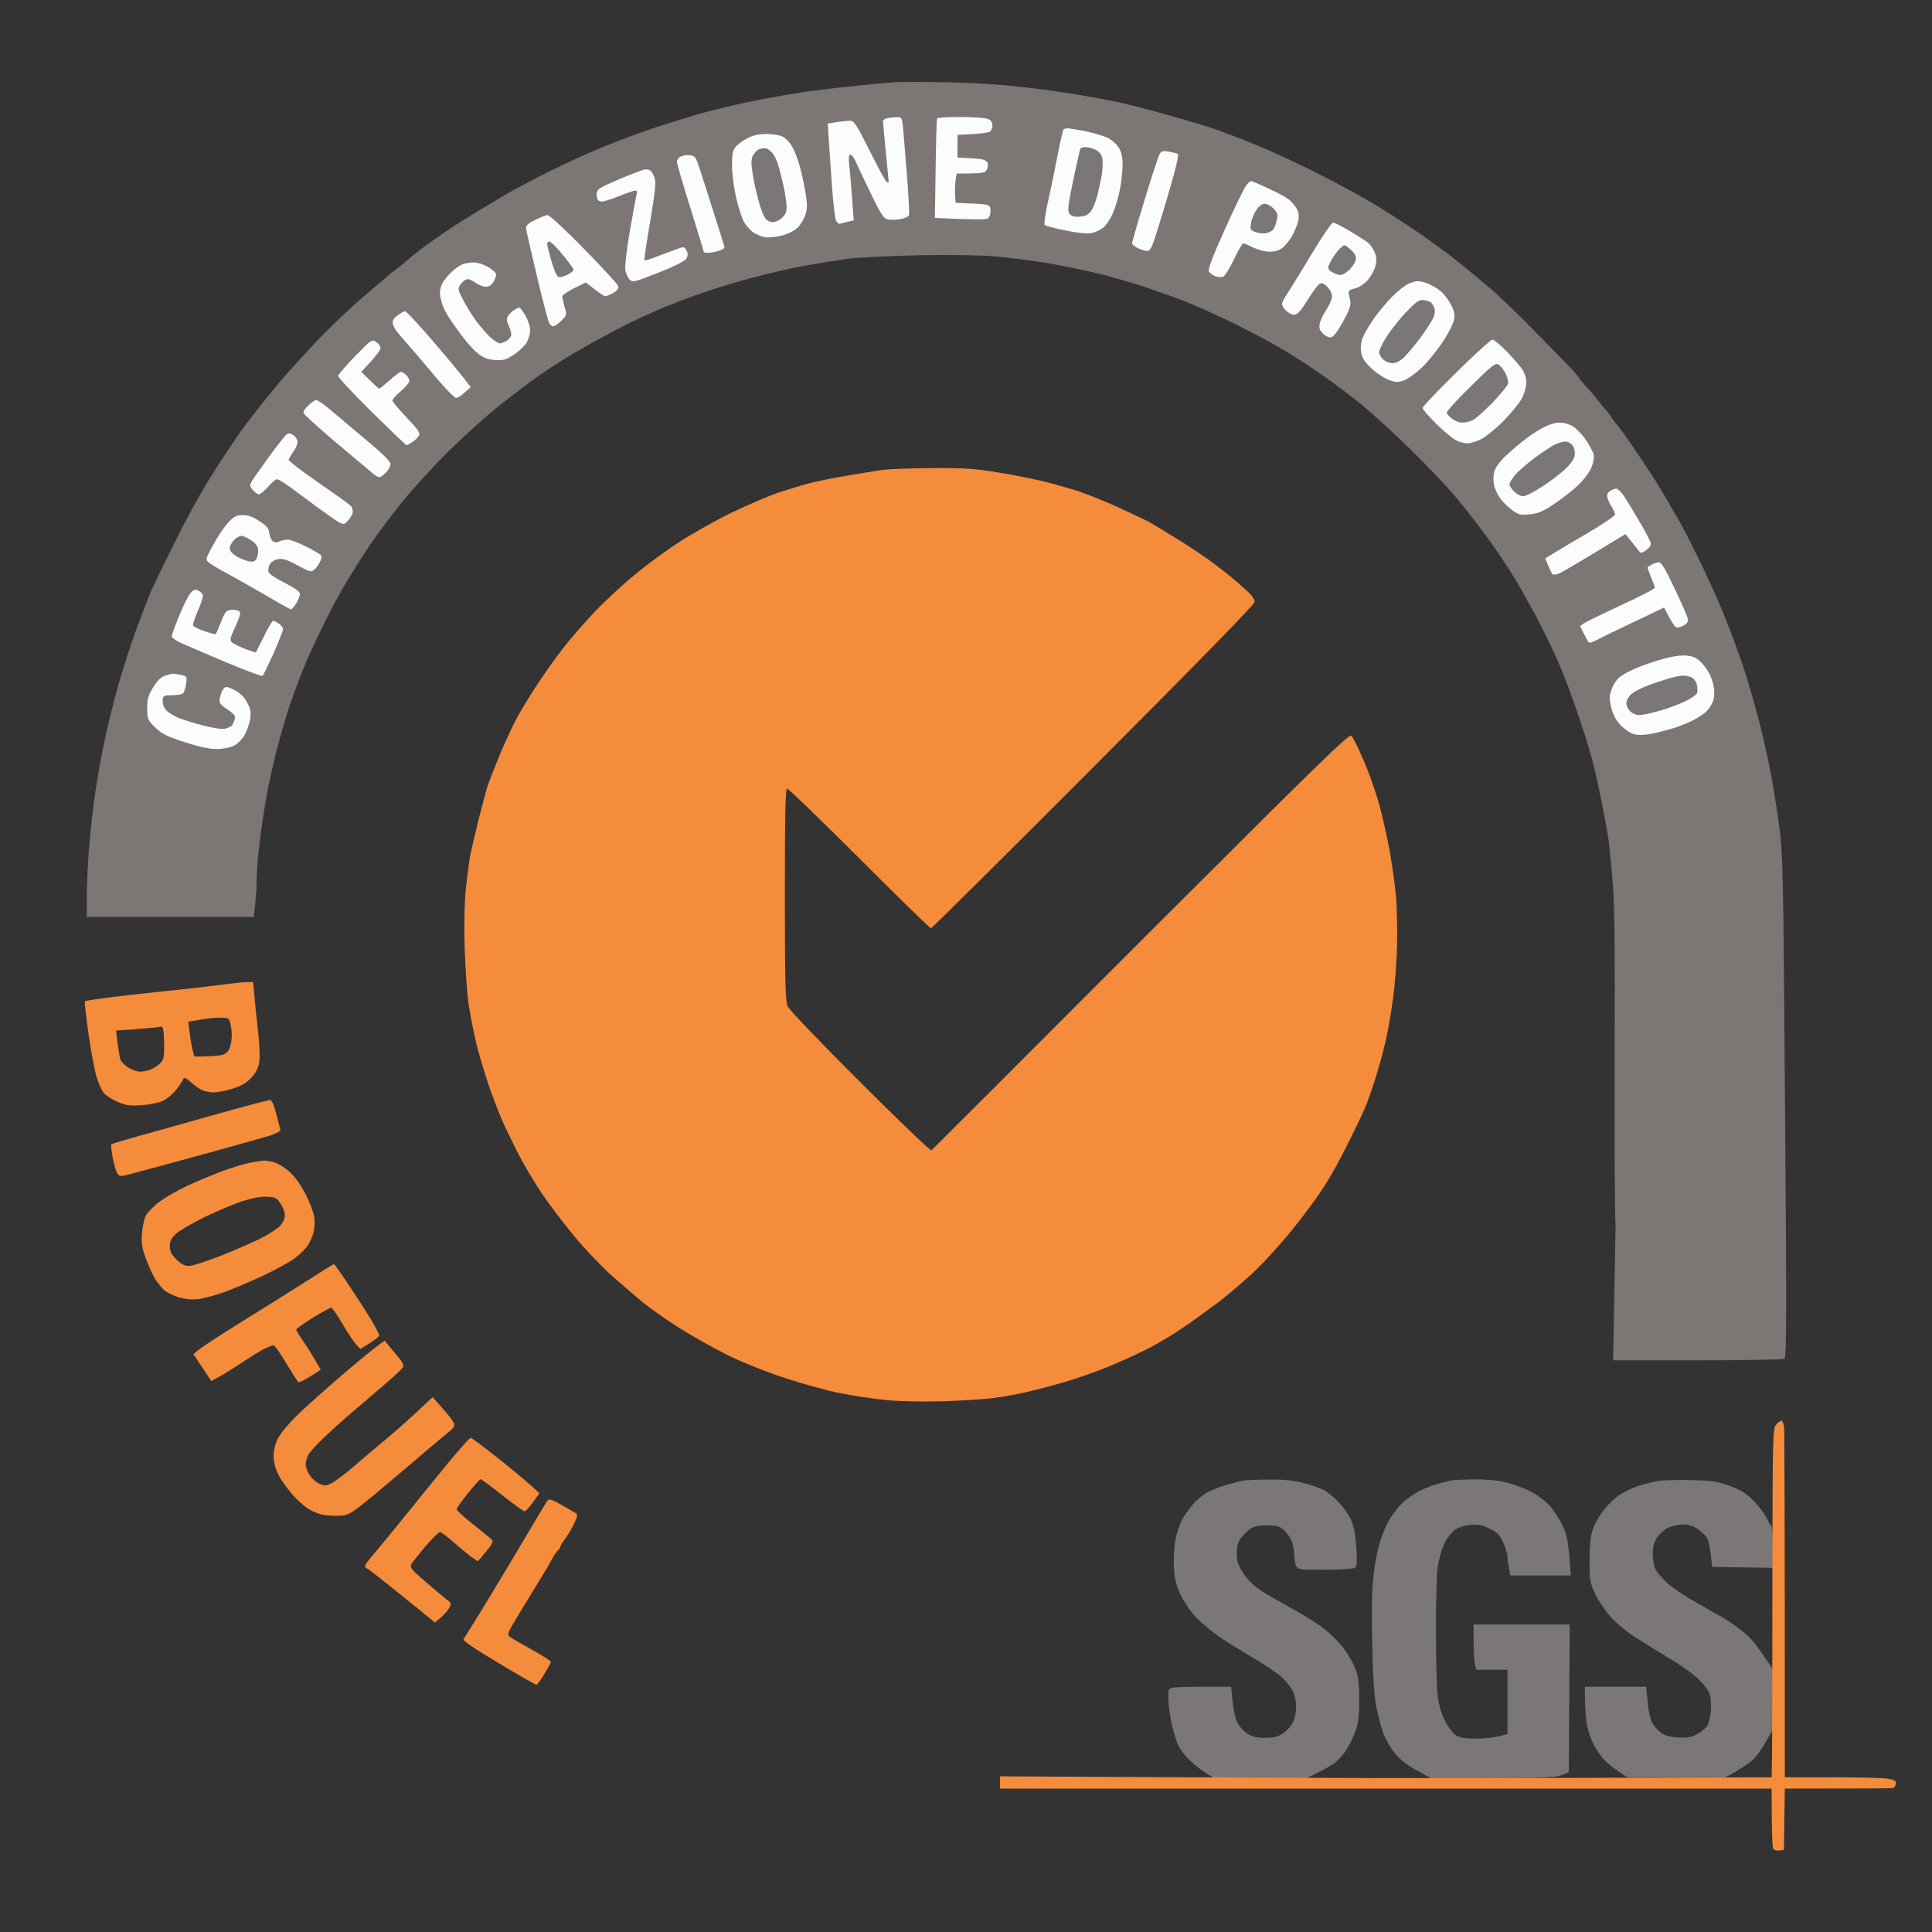
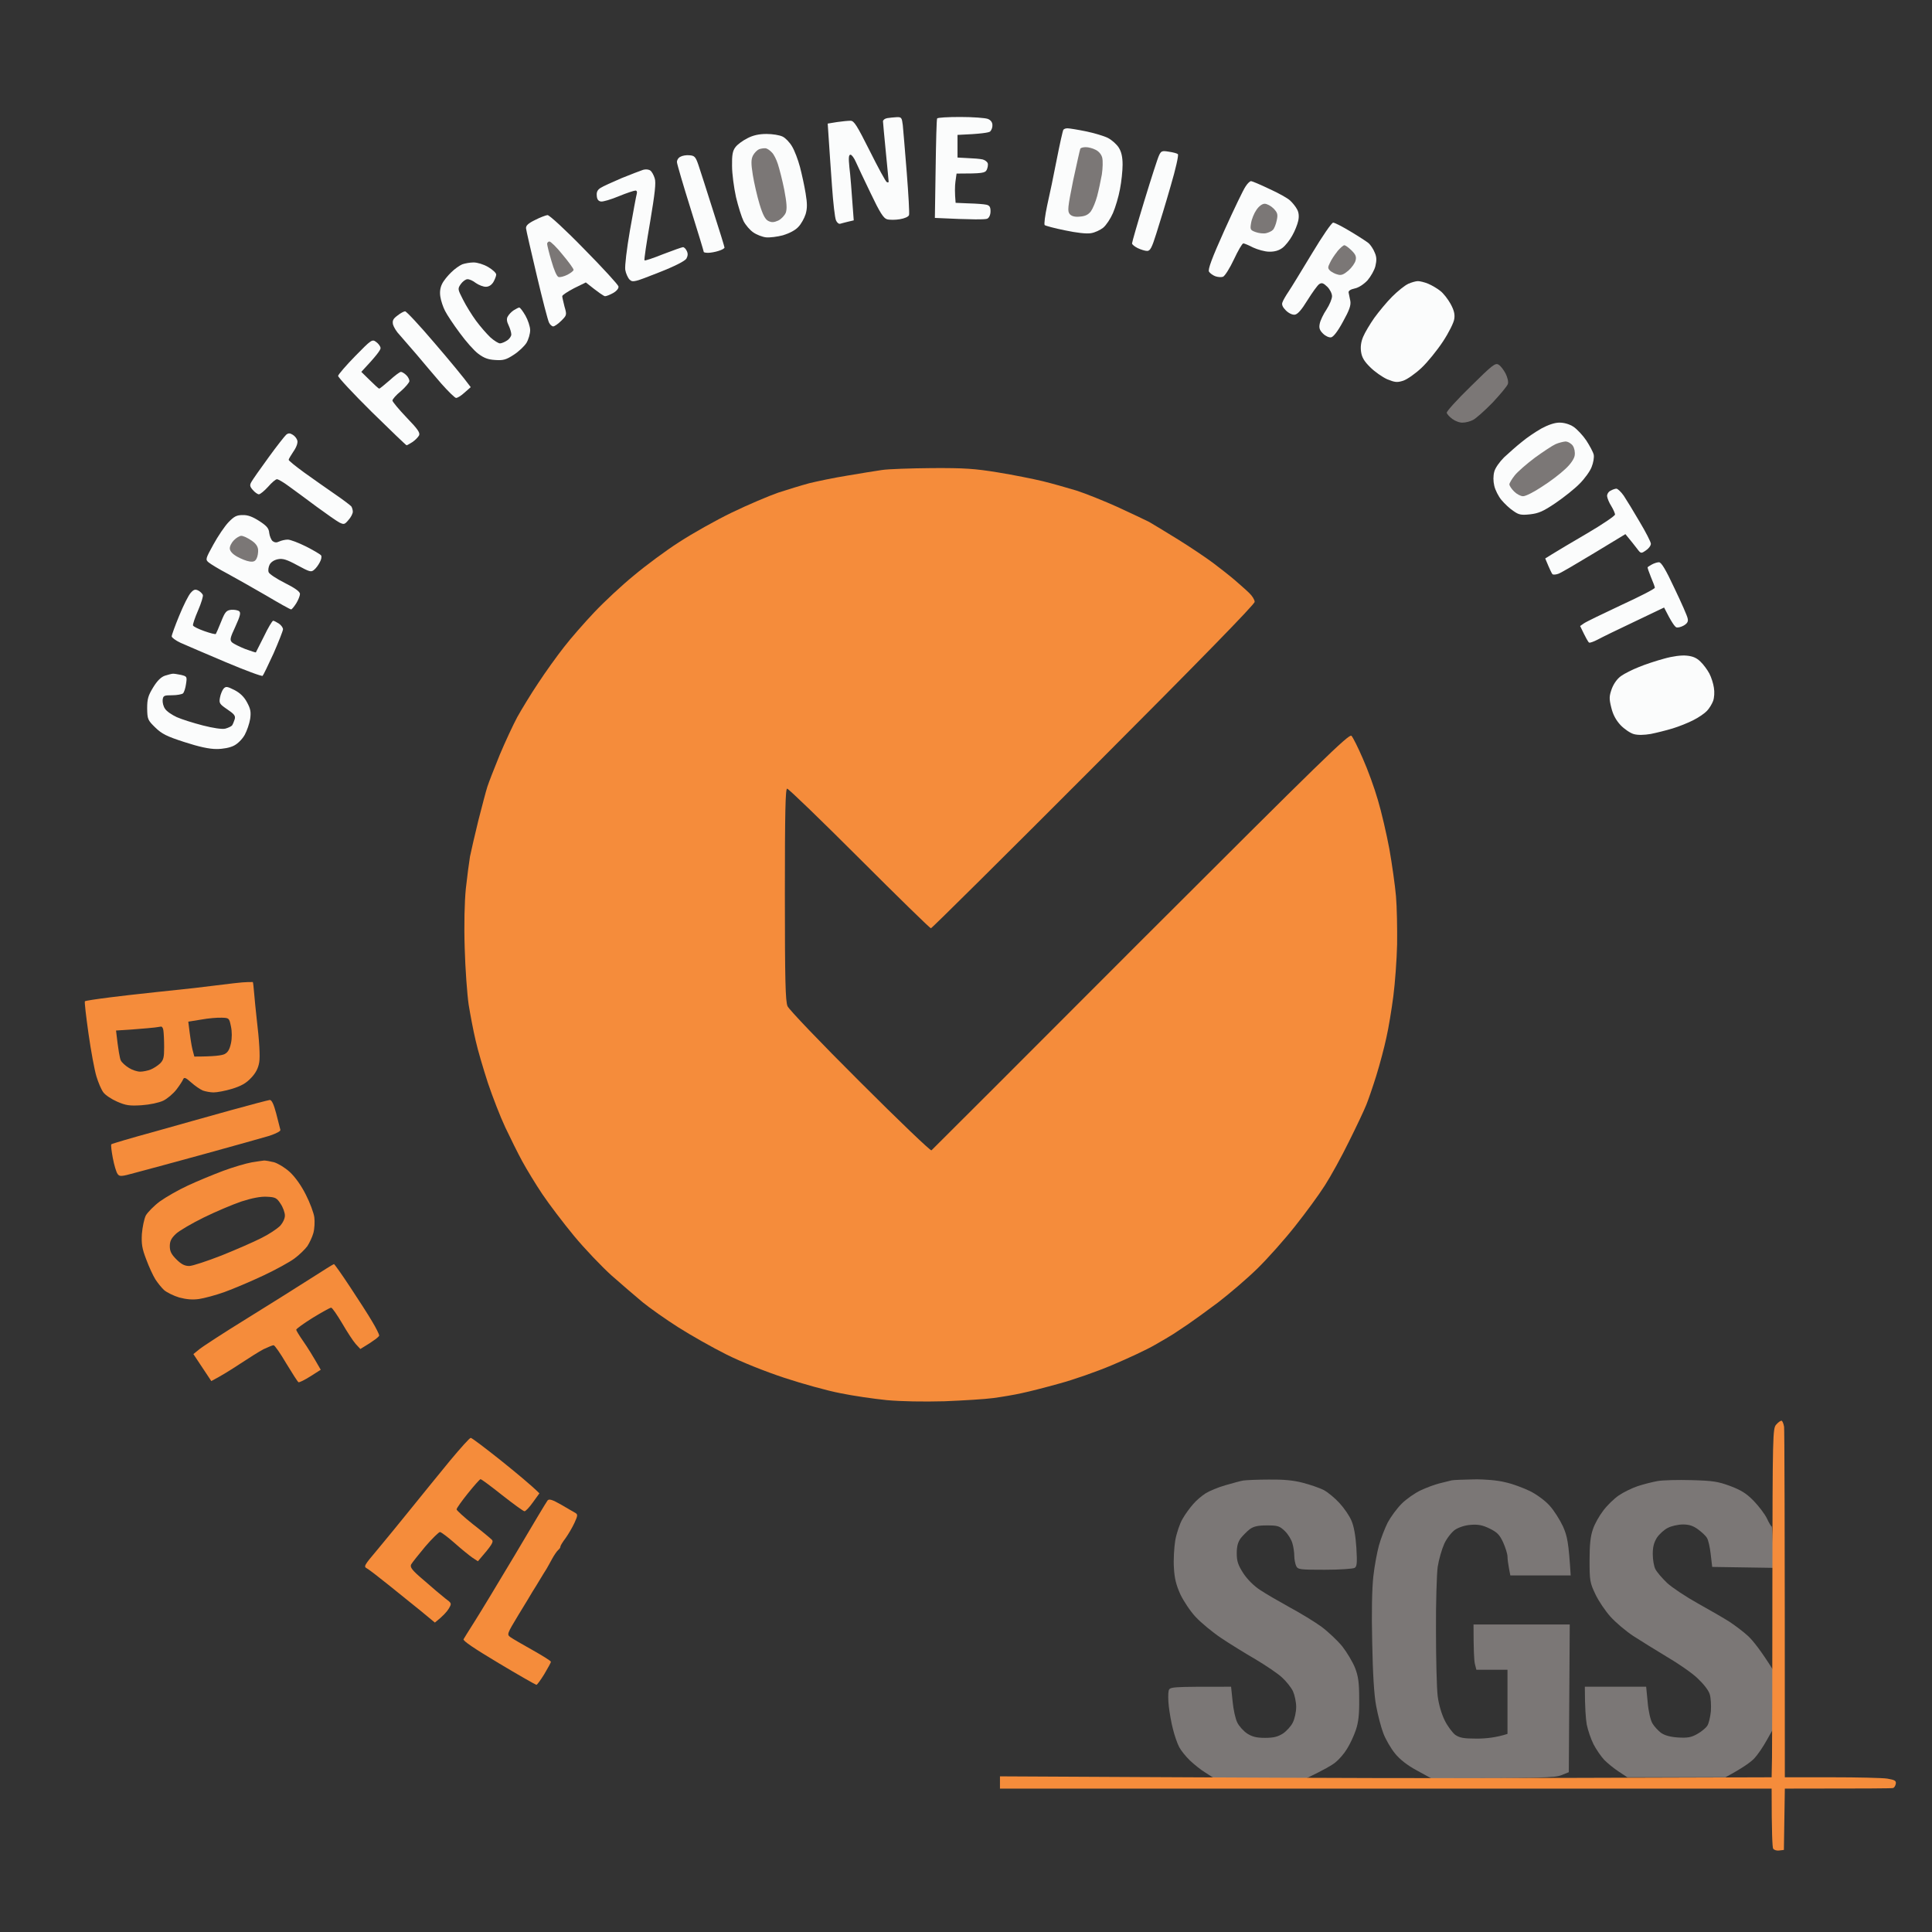
<svg xmlns="http://www.w3.org/2000/svg" width="1024" height="1024" viewBox="0 0 1024 1024" fill="none">
  <rect x="0" y="0" width="1024" height="1024" fill="#333333" stroke="none" />
  <path d="M290.2 795.3C289.7 795.9 281.9 808.9 273 824C264 839.1 254.3 855.1 251.5 859.5C248.7 863.9 246.1 868.1 245.7 868.8C245.2 869.6 251.1 873.6 264.3 881.5C274.8 887.8 283.8 892.9 284.3 893C284.7 893 286.6 890.4 288.5 887.3C290.4 884.1 292 881.2 292 880.8C292 880.3 287.6 877.6 282.3 874.6C276.9 871.6 271.6 868.5 270.5 867.7C268.6 866.3 268.7 866 274.8 855.9C278.3 850.2 281.7 844.6 282.3 843.5C283 842.5 284.6 839.8 286 837.5C287.3 835.3 289 832.6 289.7 831.5C290.3 830.4 291.7 828 292.7 826.1C293.7 824.3 295.1 822.2 295.8 821.6C296.5 821 297.1 820.2 297 819.8C297 819.3 298.2 817.3 299.8 815.2C301.3 813.1 303.4 809.5 304.5 807.1C306.2 803.4 306.3 802.7 305 801.9C304.2 801.4 300.7 799.5 297.4 797.5C292.7 794.8 291 794.3 290.2 795.3Z" fill="#F58C3B" />
  <path d="M878.5 785C875.7 785.5 871 786.7 868 787.7C865 788.7 860.5 790.9 858 792.6C855.5 794.3 851.8 797.9 849.8 800.6C847.7 803.3 845.2 807.7 844.3 810.5C843 814.1 842.5 818.6 842.5 827C842.5 837.8 842.7 838.9 845.6 845C847.3 848.6 850.9 853.9 853.6 856.9C856.3 859.9 861.6 864.4 865.5 867C869.4 869.5 877.4 874.5 883.4 878.1C889.4 881.6 896.8 886.7 899.7 889.5C902.9 892.5 905.6 895.9 906.2 898C906.8 899.9 907 904 906.8 907C906.5 910 905.7 913.5 904.9 914.7C904.1 915.9 901.7 917.9 899.5 919.1C896.3 920.9 894.3 921.2 889.3 920.9C885.1 920.6 882.3 919.8 880.3 918.4C878.8 917.2 876.7 915 875.8 913.4C874.8 911.7 873.7 907 873.3 902.2L872.5 894H840C840 905.2 840.5 911 841 914C841.6 917 843.2 921.7 844.6 924.5C846 927.2 848.6 931 850.3 932.8C852.1 934.6 855.5 937.4 858 939L862.5 942H914.5C923.8 937 928 933.9 929.8 932C931.6 930.1 934.6 925.7 936.5 922.2L940 916V885.5C933.2 874.6 929.1 869.6 926.6 867.2C924.1 864.9 919.6 861.5 916.7 859.6C913.9 857.8 906.3 853.4 900 849.9C893.7 846.4 886.3 841.5 883.6 839C881 836.5 878.2 833.3 877.4 831.7C876.6 830.2 876 826.6 876 823.7C876 819.9 876.6 817.6 878.2 815C879.5 813.1 882.1 810.7 884 809.8C885.9 808.8 889.5 808 892 808C895.3 808 897.4 808.7 900 810.6C901.9 812 904.1 814 904.7 815.1C905.4 816.1 906.3 820 906.7 823.7L907.5 830.5L940 831C939.6 813.9 939.3 809 939 809C938.7 809 937.6 807.2 936.5 804.8C935.4 802.5 932.2 798.3 929.5 795.5C925.6 791.5 922.8 789.8 917 787.6C910.5 785.2 907.7 784.8 896.5 784.5C889.4 784.3 881.2 784.5 878.5 785Z" fill="#7B7776" />
  <path d="M769.5 784.6C768.4 784.9 765.5 785.6 763 786.2C760.5 786.8 756 788.5 753 789.9C750 791.3 745.4 794.5 742.9 797C740.4 799.5 737.1 804 735.5 807C734 810 731.9 815.4 730.9 819C729.9 822.6 728.5 830 727.9 835.5C727.2 841.8 726.9 854.7 727.3 870.5C727.6 887.1 728.3 898.5 729.4 904.2C730.3 909.1 732 915.6 733.2 918.7C734.4 921.9 737.2 926.7 739.4 929.4C742.1 932.7 746 935.7 751 938.4L758.5 942.5C818.2 942.5 824.2 942.2 827.5 940.9L831.5 939.3L832 861H781C781 874.6 781.3 880 781.7 881.8L782.5 885H799V919C793.2 920.9 787.6 921.5 782.8 921.5C775.7 921.5 773.7 921.1 771.3 919.5C769.8 918.3 767.3 915 765.8 912C764.1 908.6 762.6 903.6 762 899C761.5 894.9 761.1 879.3 761.1 864.5C761 849.6 761.5 834.3 762 830.5C762.6 826.6 764.2 821.1 765.5 818.2C766.9 815.2 769.4 812.1 771.2 810.8C773.2 809.5 776.5 808.4 779.5 808.2C783.3 807.9 785.7 808.3 789.4 810.1C793.5 812.1 794.8 813.4 796.7 817.5C797.9 820.2 799 823.6 799 825C799 826.4 799.4 829.2 799.8 831.3L800.5 835H832.5C831.4 817.4 830.7 814.2 828.4 809C826.7 805.4 823.6 800.5 821.3 798C819 795.4 814.5 792.1 810.9 790.3C807.4 788.6 801.5 786.4 797.7 785.6C793.8 784.6 787 784 781.2 784.1C775.9 784.2 770.6 784.4 769.5 784.6Z" fill="#7B7776" />
  <path d="M659 784.7C657.6 784.9 653.4 786.1 649.5 787.2C645.6 788.3 640.9 790.3 639 791.5C637.1 792.7 634.1 795.2 632.5 797.1C630.8 799 628.2 802.5 626.8 805C625.3 807.5 623.6 812.6 622.9 816.5C622.3 820.3 621.9 826.9 622.2 831C622.5 836.6 623.4 840.1 625.6 845C627.3 848.6 630.9 854 633.7 857C636.5 860 642.5 865 647.1 868.1C651.7 871.2 660 876.3 665.5 879.5C671 882.8 677.3 887 679.5 889.1C681.7 891.1 684.3 894.3 685.3 896.4C686.2 898.4 687 902.1 687 904.7C687 907.4 686.2 911.1 685.2 913C684.3 914.9 681.9 917.5 680 918.8C677.3 920.5 675.1 921.1 670.5 921.1C665.9 921.1 663.7 920.5 661 918.8C659.1 917.5 656.7 914.9 655.8 913C654.8 911.1 653.7 906 653.3 901.7L652.5 894C620.2 894 620 894 619.4 896.2C619.1 897.5 619.1 901.2 619.5 904.5C619.9 907.8 620.8 913.2 621.7 916.5C622.5 919.8 624 924.1 625 926C626 927.9 628.6 931.1 630.7 933.1C632.8 935.1 636.5 938.1 639 939.6L643.5 942.5H692.5C701.8 938 706 935.6 707.8 934.1C709.6 932.7 712.4 929.5 713.9 927C715.5 924.5 717.6 920 718.6 917C720 912.9 720.5 908.7 720.4 900.5C720.4 891.7 719.9 888.4 718.2 884C717 881 714 875.9 711.5 872.7C709 869.6 704 864.9 700.4 862.2C696.8 859.6 689.3 855 683.7 852C678.1 848.9 671 844.8 668 842.8C664.6 840.6 661.2 837.2 659 833.9C656.2 829.5 655.5 827.5 655.5 823.3C655.5 819.6 656.1 817.4 657.6 815.3C658.8 813.8 661 811.6 662.4 810.5C664.5 809 666.7 808.5 671.5 808.5C677.2 808.5 678.2 808.8 681 811.5C682.7 813.1 684.5 816.1 685 818C685.6 819.9 686 823 686 824.7C686 826.5 686.5 828.9 687 830C687.9 831.9 689 832 702.3 832C710.1 832 717.2 831.5 718 831C719.2 830.3 719.4 828.4 718.9 820.3C718.5 814.1 717.6 808.9 716.3 806C715.3 803.5 712.4 799.3 709.9 796.6C707.5 794 703.7 790.8 701.5 789.7C699.3 788.6 694.4 786.9 690.5 785.9C685.6 784.6 680.3 784.1 672.5 784.2C666.5 784.2 660.4 784.5 659 784.7Z" fill="#7B7776" />
  <path d="M238.5 774.2C233 780.9 223.8 792.2 218 799.4C212.2 806.6 204.1 816.5 200 821.4C193 829.7 192.6 830.3 194.5 831.3C195.6 831.9 200.8 835.9 206 840.1C211.2 844.3 218.9 850.5 223 853.8L230.5 860C234.9 856.5 236.9 854.2 237.8 852.7C239.5 849.8 239.5 849.8 236 847.2C234.1 845.7 229.1 841.5 224.8 837.7C218.4 832.3 217.2 830.7 217.9 829.2C218.4 828.3 221.8 824 225.4 819.7C229 815.5 232.6 812 233.2 812C233.9 812.1 237.4 814.7 241 817.9C244.6 821.1 248.8 824.5 250.4 825.6L253.3 827.5C261.1 818.5 261.7 817.2 260.7 816.1C260 815.4 255.6 811.7 250.7 807.9C245.9 804.1 242 800.5 242 800C242 799.4 244.7 795.6 248 791.5C251.3 787.4 254.3 784 254.7 784C255.2 784 260.3 787.8 266.2 792.5C272.2 797.2 277.4 801 278 801C278.6 801 280.6 798.9 282.5 796.2L285.9 791.5C281.7 787.3 273.7 780.7 265.5 774.1C257.2 767.5 250.1 762.1 249.5 762.1C248.9 762.1 244 767.6 238.5 774.2Z" fill="#F58C3B" />
  <path d="M941.4 755.1C939.6 757.1 939.5 760.2 939.4 839.4C939.4 884.5 939.3 926.1 939.2 931.7L939 942C844.8 942.3 806.7 942.4 793.5 942.4C780.3 942.5 751.3 942.4 729 942.4C706.7 942.4 652.8 942.1 609.2 941.9L530 941.5V948H939C939 971.6 939.4 979.1 939.8 979.8C940.2 980.5 941.6 981 943 980.8L945.5 980.5L946 948C989.4 948 1002.6 947.9 1003.3 947.7C1003.9 947.6 1004.6 946.6 1004.8 945.5C1005.1 943.8 1004.3 943.4 1000.3 942.7C997.7 942.3 984.4 942 970.8 942H946C946 800.6 945.8 758 945.6 756.2C945.3 754.5 944.7 753 944.2 753C943.7 753 942.4 753.9 941.4 755.1Z" fill="#F58C3B" />
-   <path d="M184.5 726.1C174 735 162 745.7 157.7 749.9C153.4 754.1 148.8 759.6 147.4 762.2C145.9 765.3 145 768.7 145 771.7C145 774.8 145.9 778.3 147.5 781.5C148.8 784.2 152.4 789.2 155.3 792.5C158.5 796.1 162.6 799.5 165.6 800.9C169.1 802.7 172.3 803.3 177 803.4C182.8 803.5 184 803.2 188.5 800.1C191.3 798.2 202.7 788.7 214 779.1C225.3 769.4 236 760.4 237.8 759C240.3 757.1 241 756 240.6 754.5C240.3 753.4 237.6 749.8 234.6 746.5L229.3 740.5C217.8 751.4 210.7 757.7 206 761.6C201.3 765.5 193.4 772.2 188.5 776.4C183.6 780.7 177.9 785 176 786C172.9 787.6 172.1 787.7 169.2 786.4C167.5 785.6 165.1 783.5 164 781.7C162.9 780 162 777.5 162 776.2C162 775 162.6 772.8 163.4 771.2C164.1 769.7 168.1 765.3 172.2 761.5C176.3 757.6 181.6 752.8 184.1 750.7C186.5 748.6 190.5 745.2 193 743.1C195.5 741 200.8 736.4 204.9 732.9C209 729.4 212.8 725.8 213.4 724.9C214.3 723.5 213.6 722.1 209.5 717.4C206.8 714.1 204.3 711.2 204 710.7C203.7 710.3 194.9 717.2 184.5 726.1Z" fill="#F58C3B" />
  <path d="M164.4 677.8C157.8 682 142.6 691.6 130.6 699C118.6 706.4 107.4 713.7 105.7 715.1L102.5 717.7L112 732C117 729.4 122.3 726.1 127 723C131.7 719.9 137.4 716.3 139.7 715.1C142.1 714 144.4 713 145 713C145.6 713 148.6 717.3 151.7 722.6C154.9 727.9 157.8 732.4 158.2 732.6C158.7 732.8 161.5 731.4 164.5 729.5L170 726C165.8 718.6 162.9 714 160.8 711C158.7 708 157 705.2 157 704.8C157 704.3 160.9 701.5 165.7 698.5C170.6 695.5 174.9 693.1 175.5 693.1C176.1 693.1 178.6 696.8 181.3 701.3C183.9 705.8 187.1 710.7 188.5 712.3L191 715C198.7 710.4 201 708.4 201 707.8C200.9 707.1 199.3 703.8 197.3 700.5C195.4 697.2 190.1 689 185.6 682.2C181.2 675.5 177.3 670 177 670C176.7 670 171.1 673.5 164.4 677.8Z" fill="#F58C3B" />
  <path fill-rule="evenodd" clip-rule="evenodd" d="M118.2 620.6C123.6 618.6 130.4 616.6 133.3 616.1H133.2C136.1 615.6 139.2 615.2 140 615.1C140.8 615.1 143.2 615.5 145.2 616C147.3 616.6 151.1 618.9 153.6 621.2C156.5 623.9 159.7 628.4 162.1 633.2C164.3 637.5 166.3 642.9 166.6 645.2C166.9 647.6 166.7 651.3 166.1 653.5C165.5 655.7 164 658.8 162.9 660.5C161.7 662.1 158.7 665.1 156.1 667C153.6 668.9 146.1 673 139.5 676.1C132.9 679.2 123.7 683.1 119 684.8C114.3 686.5 108.2 688.1 105.5 688.5C102 689 98.8 688.7 95 687.7C92 686.8 88.4 685 87 683.8C85.6 682.5 83.5 679.9 82.3 678C81.1 676.1 78.9 671.3 77.5 667.5C75.3 661.8 74.9 659.3 75.2 654C75.5 650.4 76.4 646 77.3 644.2C78.3 642.5 81.6 639.1 84.7 636.8C87.9 634.5 94.5 630.7 99.5 628.4C104.4 626.1 112.9 622.6 118.2 620.6ZM108 645.3C114.3 642.2 123.3 638.4 128 636.8C133.6 635 138.2 634.1 141.5 634.3C145.9 634.5 146.7 634.9 148.7 638C150 639.9 151 642.7 151 644.3C151 645.9 149.9 648.2 148.3 649.9C146.7 651.4 142.4 654.3 138.5 656.2C134.6 658.2 125.2 662.3 117.5 665.4C109.8 668.4 102 671 100.3 671C97.9 671 96.1 670.1 93.5 667.5C90.8 664.8 90 663.2 90 660.5C90 657.8 90.8 656.3 93.2 654C95 652.3 101.7 648.4 108 645.3Z" fill="#F58C3B" />
  <path d="M122.5 588.4C112 591.3 93.6 596.5 81.5 599.9C69.4 603.2 59.3 606.2 59 606.5C58.7 606.8 59.1 610.1 59.8 613.8C60.5 617.5 61.6 621.2 62.3 622.2C63.4 623.7 64.1 623.7 72 621.5C76.7 620.3 93.1 615.8 108.5 611.6C123.9 607.4 139.3 603 142.8 602C146.6 600.7 148.9 599.5 148.6 598.8C148.4 598.1 147.4 594.2 146.4 590.2C145.1 585.2 144 583 143 583C142.2 583.1 132.9 585.5 122.5 588.4Z" fill="#F58C3B" />
  <path fill-rule="evenodd" clip-rule="evenodd" d="M58.5 528.6C65.6 527.6 102.8 523.7 102.8 523.7C124.204 521.086 127.788 520.607 131.382 520.52C132.187 520.5 132.993 520.5 134 520.5C134.212 520.924 134.424 523.288 134.755 526.979C135.049 530.251 135.436 534.567 136 539.5C137.5 552 137.9 560 137.4 563C136.9 566.1 135.6 568.7 133.1 571.3C130.4 574.2 127.8 575.6 123 577.1C119.4 578.2 115 579 113.2 579C111.5 579 108.9 578.5 107.5 578C106.1 577.4 103.3 575.5 101.3 573.7C98.5 571.2 97.6 570.8 97.1 572C96.8 572.8 95.2 575.3 93.5 577.5C91.8 579.7 88.6 582.4 86.5 583.4C84.1 584.5 79.4 585.5 75 585.8C68.6 586.2 66.7 585.9 62.1 583.9C59.1 582.6 55.8 580.4 54.8 579C53.7 577.6 52.1 573.8 51.1 570.5C50.1 567.2 48.2 557 46.9 547.8C45.6 538.6 44.7 530.9 45 530.7C45.3 530.4 51.3 529.5 58.5 528.6ZM71.657 545.507C76.265 545.139 80.708 544.784 82 544.6C82.361 544.548 82.729 544.497 83.085 544.447C84.107 544.303 85.029 544.174 85.4 544.1C85.9 544.1 86.5 545 86.6 546.2C86.8 547.5 87 551.4 87 555C87 560.5 86.7 561.8 84.8 563.7C83.5 564.9 81.3 566.3 79.8 566.9C78.2 567.5 75.8 568 74.3 568C72.7 568 70 567.1 68.3 566C66.5 564.9 64.5 563.1 64 562C63.5 560.9 62.7 556.9 61.5 546.2L70.5 545.6L71.657 545.507ZM99.8 541.5L106.6 540.4C110.4 539.7 115.3 539.3 117.5 539.4C121.4 539.5 121.5 539.6 122.4 544C123 546.7 123 550.3 122.4 553C121.7 556.2 120.8 557.8 119 558.7C117.6 559.4 113.5 560 103 560L102 556.2C101.5 554.2 100.8 550 99.8 541.5Z" fill="#F58C3B" />
  <path d="M467.5 249.1C464.2 249.6 455.9 250.9 449 252.1C442.1 253.2 433.1 255.1 429 256.1C424.9 257.2 417.4 259.5 412.5 261.1C407.6 262.8 396.5 267.5 388 271.6C379.5 275.7 366.9 282.8 360 287.3C353.1 291.7 342.3 299.7 336 305C329.6 310.2 320.2 319 315 324.5C309.8 330 302.5 338.3 298.9 343C295.2 347.7 289.1 356.2 285.3 362C281.4 367.8 276.5 375.9 274.2 380C272 384.1 267.8 393.1 264.9 400C262.1 406.9 259.1 414.5 258.3 417C257.5 419.5 255.4 427.6 253.5 435C251.7 442.4 249.7 451 249.1 454C248.6 457 247.6 464.7 246.9 471C246.2 478.2 245.9 490 246.3 502.5C246.6 513.5 247.6 527 248.4 532.5C249.3 538 250.9 546.5 252.1 551.5C253.2 556.5 256.2 566.6 258.6 574C261.1 581.4 265.2 592 267.8 597.5C270.4 603 274.4 611.1 276.8 615.5C279.2 619.9 284 627.8 287.5 633C291 638.2 298.5 648.1 304.2 655C309.9 661.9 318.9 671.3 324.1 676C329.4 680.7 336.8 687 340.6 690.2C344.4 693.3 352.9 699.3 359.5 703.5C366.1 707.7 377.6 714.2 385 717.9C393 721.9 405.5 726.9 415.8 730.3C425.2 733.4 438.5 737.1 445.3 738.4C452 739.8 463.1 741.4 470 742.1C477.7 742.8 489.4 743 500.5 742.7C510.4 742.3 522.1 741.6 526.5 741C530.9 740.4 537.6 739.3 541.5 738.4C545.4 737.6 554.4 735.3 561.5 733.3C568.6 731.4 581.3 727 589.5 723.5C597.8 720 607.9 715.3 612 712.9C616.1 710.6 620.6 707.9 622 707C623.4 706.1 626.8 703.8 629.5 702C632.3 700.1 639.5 694.9 645.5 690.4C651.5 685.8 661 677.7 666.5 672.3C672 666.9 681 656.8 686.5 649.8C692 642.9 699.1 633.2 702.2 628.3C705.3 623.5 711.1 613 715 605C719 597 723.1 588.3 724.2 585.5C725.3 582.8 727.7 575.8 729.5 570C731.3 564.2 733.7 555.2 734.8 550C736 544.8 737.6 534.9 738.5 528C739.4 521.1 740.3 508.8 740.5 500.5C740.6 492.3 740.4 480.8 739.9 475C739.4 469.2 737.8 458 736.4 450C734.9 442 732.2 430.3 730.3 424C728.5 417.7 724.9 407.8 722.3 402C719.8 396.2 717.1 390.8 716.3 390C715.1 388.7 700.7 402.8 604.7 498.7C544.1 559.4 494.2 609.3 493.7 609.7C493.3 610.2 476.3 593.9 455.9 573.5C434.7 552.4 418.2 535.1 417.4 533.3C416.3 530.6 416 519.7 416 474C416 429.9 416.3 418 417.2 418C417.9 418 435.1 434.6 455.5 455C475.9 475.4 492.9 492 493.4 492C493.9 492 532.7 453.5 579.6 406.5C635.8 350.2 665 320.3 665 319C665 317.9 663.7 315.8 662.1 314.3C660.5 312.7 657 309.7 654.4 307.4C651.7 305.1 646.6 301.1 643 298.4C639.4 295.7 631.1 290.1 624.5 286C617.9 281.9 610.9 277.7 609 276.6C607.1 275.6 599.6 272.1 592.5 268.8C585.4 265.6 575.5 261.6 570.5 260C565.5 258.5 557.5 256.2 552.5 255C547.5 253.8 537 251.7 529 250.4C516.7 248.4 511.4 248 494 248.1C482.7 248.2 470.8 248.6 467.5 249.1Z" fill="#F58C3B" />
-   <path d="M452.5 45.6C460.7 44.7 470.4 43.8 474 43.6C477.6 43.4 490.2 43.4 502 43.6C514.2 43.8 530.9 44.8 540.5 46C549.9 47 563.1 48.8 570 50C576.9 51.1 587 53 592.5 54.1C598 55.3 610.1 58.4 619.5 61.1C628.9 63.7 639.6 67 643.5 68.3C647.4 69.6 657 73.3 665 76.5C673 79.7 688.5 86.9 699.5 92.5C710.5 98.1 724.5 105.7 730.5 109.5C736.5 113.2 746.5 119.6 752.5 123.8C758.5 127.9 767.8 134.7 773 138.9C778.2 143.1 786.1 149.6 790.5 153.4C794.9 157.2 805.4 167.3 813.8 175.9C822.3 184.5 830.9 193.4 833.1 195.7C835.2 198.1 837 200.2 837 200.5C837 200.8 838.5 202.5 840.3 204.4C842 206.2 844.4 208.9 845.5 210.4C846.6 211.9 849 214.7 850.7 216.8C852.5 218.8 854 220.7 854 221C854 221.3 855.1 222.8 856.5 224.5C858 226.1 861.7 231.2 864.8 235.8C867.9 240.4 871 244.9 871.5 245.8C872 246.7 872.7 247.7 873 248C873.3 248.3 876.1 252.6 879.1 257.5C882.1 262.4 884.9 267.2 885.3 268C885.7 268.8 887.4 271.7 889.1 274.5C890.7 277.2 895.9 287.1 900.5 296.5C905.1 305.9 911.6 320.2 914.8 328.5C918.1 336.7 922.4 348.7 924.5 355C926.5 361.3 929.7 372.1 931.5 379C933.4 385.9 936.3 398.5 938 407C939.7 415.5 942 429.7 943.1 438.5C945 453.3 945.2 464.1 946.1 587C947 696.3 946.9 719.6 945.8 720.2C945.1 720.6 924.4 721 899.8 721C870.6 721 855 721 855 721L856.3 648.8C855.9 648.1 855.7 610.1 855.8 564.5C856 495.9 855.8 478.6 854.5 464.5C853.7 455.1 852.7 445.9 852.4 444C852.1 442.1 850.9 435.8 849.9 430C848.8 424.2 846.8 414.8 845.5 409C844.2 403.2 840.5 390.6 837.2 381C834 371.4 829.4 359 827 353.5C824.7 348 820.2 338.3 816.9 332C813.7 325.7 807.8 314.9 803.7 308C799.6 301.1 792.2 290.1 787.3 283.5C782.4 276.9 775 267.4 770.8 262.5C766.6 257.6 755.9 246.3 746.9 237.5C737.9 228.7 726.2 218.1 721 213.9C715.8 209.7 707.2 203.3 702 199.6C696.8 195.9 687.5 189.8 681.5 186.2C675.5 182.5 663.5 176.1 655 171.9C646.5 167.7 634.3 162.2 628 159.7C621.7 157.3 611.3 153.6 605 151.5C598.7 149.5 588.3 146.5 582 145C575.7 143.4 564 141 556 139.6C548 138.2 535.2 136.6 527.5 135.9C518.6 135.2 503.5 135 486 135.3C469.9 135.7 453.9 136.5 447.5 137.4C441.4 138.3 431.6 139.9 425.5 141C419.4 142.2 407.7 144.8 399.5 147C391.2 149.1 378.9 152.9 372 155.3C365.1 157.7 355.6 161.4 350.7 163.4C345.9 165.4 337.2 169.4 331.2 172.4C325.3 175.4 314.9 181 308 185C301.1 188.9 291 195.3 285.5 199.2C280 203.1 270.1 210.6 263.5 215.9C256.9 221.2 245 232 236.9 240C228.9 248 217.9 260.1 212.4 267C206.9 273.9 199.7 283.6 196.3 288.5C193 293.4 187.7 301.8 184.5 307C181.3 312.2 175.9 322.1 172.5 329C169.1 335.9 164.4 345.8 162.2 351C160 356.2 156.4 365.7 154.2 372C152 378.3 148.6 389.8 146.7 397.5C144.7 405.2 142.1 416.9 141 423.5C139.8 430.1 138.3 440.9 137.5 447.5C136.7 454.1 136 462.6 136 466.5C136 470.4 135.7 476.3 134.5 486H46V475.8C46 470.1 46.5 459.4 47 452C47.6 444.6 48.7 433.1 49.6 426.5C50.4 419.9 52.6 406.6 54.5 397C56.4 387.4 60.2 371.6 63 362C65.8 352.4 70.4 338.4 73.2 331C76 323.6 79.1 315.5 80.2 313C81.3 310.5 86.6 299.5 92.1 288.5C97.5 277.5 105.8 262.2 110.6 254.5C115.3 246.8 122.8 235.4 127.3 229.1C131.8 222.8 140.1 212.2 145.8 205.4C151.4 198.6 162.2 186.7 169.7 178.9C177.3 171.1 188.7 160.4 195 155.2C201.3 149.9 206.7 145.3 207 145C207.3 144.7 209.1 143.3 211 141.9C212.9 140.5 215.2 138.6 216 137.8C216.8 137 221.3 133.4 226 129.9C230.7 126.4 239.7 120.3 246 116.4C252.3 112.5 261.8 106.8 267 103.7C272.2 100.6 283.2 94.8 291.5 90.7C299.7 86.6 312.8 80.6 320.5 77.5C328.2 74.4 340.4 69.9 347.5 67.5C354.6 65.2 365.4 61.9 371.5 60.1C377.6 58.4 388.8 55.7 396.5 54.1C404.2 52.5 416.6 50.2 424 49.1C431.4 48 444.2 46.4 452.5 45.6Z" fill="#7C7774" />
  <path d="M87.5 358.1C85.4 358.8 83.4 360.7 81.2 364.3C78.5 368.7 78 370.5 78 375.5C78.1 381.2 78.3 381.7 82.3 385.6C85.8 389 88.4 390.3 97.7 393.3C105.4 395.8 110.8 397 114.8 397C118.2 397 121.9 396.3 124 395.2C126 394.2 128.4 391.8 129.7 389.5C130.9 387.3 132.2 383.5 132.6 381C133.1 377.3 132.8 375.7 130.9 372.2C129.3 369.2 127.1 367.2 124.2 365.7C120.4 363.8 119.7 363.7 118.5 365C117.8 365.8 116.9 368 116.6 369.7C116 372.7 116.4 373.2 120.5 376C124.2 378.5 124.9 379.4 124.4 381.2C124 382.5 123.4 383.9 123 384.5C122.6 385 120.9 385.8 119.4 386.2C117.6 386.6 113 385.9 107.5 384.5C102.5 383.2 96.4 381.3 93.7 380.1C91.1 378.9 88.3 377 87.5 375.7C86.6 374.5 86.1 372.4 86.2 371C86.5 368.7 86.9 368.5 91.2 368.5C93.8 368.5 96.4 368 97 367.5C97.6 366.9 98.3 364.7 98.6 362.5C99.2 358.6 99.1 358.5 95.9 357.7C94 357.3 92 357 91.5 357.1C91 357.1 89.1 357.6 87.5 358.1ZM882 349.1C877.9 350.2 871.8 352.2 868.5 353.6C865.2 354.9 861 357 859.2 358.3C857.2 359.7 855.4 362.2 854.3 365C852.9 369 852.8 370.2 854 375C854.9 378.8 856.5 381.7 858.9 384.3C860.9 386.4 864.1 388.6 866 389.1C868.2 389.7 871.5 389.6 875 389C878 388.4 883.2 387.1 886.5 386.1C889.8 385.1 894.8 383.1 897.5 381.7C900.3 380.3 903.5 378.1 904.7 376.8C905.9 375.6 907.4 373.1 908 371.5C908.6 369.8 908.8 366.8 908.4 364.5C908.1 362.3 907 358.9 906 357C905 355.1 902.9 352.2 901.3 350.7C899.3 348.7 897.2 347.8 894 347.5C891.2 347.2 886.6 347.8 882 349.1Z" fill="#FBFCFC" />
-   <path d="M883.5 359.9C880.2 360.9 875 362.7 872 363.9C869 365.1 865.5 367 864.2 368.3C863 369.5 862 371.5 862 372.8C862 374 862.9 375.9 864 377C865.1 378.1 867.2 379 868.8 379C870.3 379 874.9 378.1 879 376.9C883.1 375.8 889.3 373.5 892.8 371.9C896.2 370.3 899.2 368.2 899.5 367.3C899.8 366.3 899.7 364.2 899.3 362.6C898.8 361 897.5 359.3 896.3 358.9C895 358.4 893 358 891.8 358.1C890.5 358.1 886.8 358.9 883.5 359.9Z" fill="#7B7776" />
  <path d="M101.1 314.2C99.9 315.5 97.2 320.9 95 326.3C92.8 331.6 91 336.6 91 337.3C91 337.9 93.1 339.5 95.7 340.7C98.4 341.9 109.1 346.5 119.5 350.9C129.9 355.3 138.8 358.6 139.2 358.2C139.6 357.8 142.2 352.4 145 346.3C147.7 340.1 150 334.3 150 333.5C150 332.7 149 331.3 147.8 330.5C146.5 329.7 145.2 329 144.8 329C144.3 329 142.1 332.7 139.9 337.3C137.6 341.8 135.7 345.6 135.6 345.8C135.6 345.9 133 345.1 130 344C127 342.8 123.8 341.2 123 340.5C121.7 339.2 121.9 338.2 124.8 332C127.3 326.5 127.7 324.8 126.8 324C126.1 323.4 124.2 323.1 122.6 323.2C120 323.5 119.3 324.2 117.2 329.5C115.9 332.8 114.6 335.7 114.4 336C114.1 336.3 111.4 335.6 108.3 334.5C105.2 333.4 102.5 332.1 102.3 331.5C102.1 331 103.3 327.4 105 323.5C106.7 319.6 107.8 315.9 107.5 315.3C107.2 314.6 106.1 313.5 105.1 313C103.5 312.2 102.7 312.4 101.1 314.2ZM875.5 299.2C874.4 299.8 873.4 300.5 873.3 300.6C873.1 300.8 873.9 303.1 875 305.8C876.1 308.4 877.1 311 877.1 311.5C877.1 312.1 869.1 316.2 859.3 320.7C849.5 325.3 840.6 329.6 839.5 330.4L837.5 331.8C840.6 338.3 841.8 340.4 842.3 340.6C842.7 340.8 844.7 340.1 846.8 339C848.8 337.9 857.6 333.6 866.3 329.5L882 322C885.9 329.8 887.7 332.2 888.5 332.5C889.3 332.8 891.1 332.3 892.5 331.5C894.3 330.4 894.9 329.4 894.5 327.8C894.3 326.5 891.1 319.3 887.5 311.8C882.8 301.7 880.5 298 879.3 298C878.3 298 876.6 298.6 875.5 299.2ZM121.1 276.8C119.1 278.9 115.5 284.2 113.1 288.6C108.9 296.2 108.8 296.6 110.6 298.1C111.7 299 116.1 301.7 120.5 304C124.9 306.4 134.1 311.6 141 315.6C147.9 319.7 153.8 323 154.3 323C154.7 323 155.9 321.5 157 319.8C158.1 318 159 315.7 159 314.8C159 313.6 156.4 311.7 151 309C146.6 306.8 142.7 304.2 142.4 303.3C142 302.3 142.3 300.5 142.9 299.3C143.6 297.9 145.3 296.8 147.3 296.4C149.8 295.9 151.9 296.5 157.6 299.6C164.1 303.1 164.9 303.4 166.5 302C167.5 301.2 168.8 299.4 169.5 298C170.3 296.6 170.6 295 170.2 294.4C169.8 293.8 166.2 291.7 162.3 289.7C158.3 287.7 153.9 286 152.5 286C151.1 286 149.1 286.5 148 287C146.6 287.7 145.6 287.6 144.5 286.8C143.7 286.1 142.9 284.1 142.7 282.5C142.5 280.1 141.5 278.8 137.5 276.2C133.9 273.9 131.4 272.9 128.6 273C125.4 273 124.1 273.7 121.1 276.8Z" fill="#FBFCFC" />
  <path d="M124 286.3C122.7 287.6 121.7 289.6 121.8 290.8C121.9 292.2 123.4 293.8 125.8 295.1C127.8 296.2 130.7 297.4 132.3 297.6C134.3 297.9 135.3 297.5 136 296C136.6 294.9 136.9 292.8 136.8 291.3C136.6 289.4 135.4 287.8 133 286.3C131.1 285 128.8 284 127.9 284C127 284 125.3 285 124 286.3Z" fill="#7B7776" />
  <path d="M853.6 260.1C852.5 260.6 851.7 262 851.8 263C851.9 264.1 852.9 266.5 854 268.2C855.1 270 856 272.1 856 272.7C856 273.4 849.4 277.9 841.2 282.7C833.1 287.4 824.8 292.4 822.7 293.7L819 296C821.4 301.8 822.4 303.8 822.8 304.3C823.2 304.7 824.6 304.6 826 304.1C827.4 303.6 835.9 298.6 845 293.1L861.5 283.1C864.6 286.9 866.5 289.2 867.6 290.7C869.7 293.5 869.8 293.5 872.4 291.7C873.8 290.8 875 289.2 875 288.2C875 287.3 872.3 282 869 276.5C865.8 271 862 264.8 860.6 262.7C859.2 260.7 857.4 259 856.7 259C856.1 259 854.6 259.5 853.6 260.1ZM151.7 230.4C151 231 146.7 236.4 142.3 242.5C137.9 248.5 133.8 254.4 133.2 255.5C132.3 257.1 132.4 257.9 134 259.7C135.1 261 136.6 262 137.2 262C137.9 262 140.1 260.2 142.1 258C144 255.8 146.1 254 146.8 254C147.5 254 150.4 255.7 153.2 257.8C156.1 259.9 162.8 264.8 168 268.7C173.2 272.5 178.6 276.3 180 277C182.3 278.1 182.7 278 184.7 275.6C186 274.2 187 272.2 187 271.2C187 270.3 186.6 269 186.2 268.4C185.8 267.9 181.9 264.9 177.5 261.9C173.1 258.9 165.8 253.7 161.3 250.5C156.8 247.2 153 244.2 153 243.7C153 243.3 154.2 241.3 155.6 239.2C157.2 236.9 157.9 234.7 157.6 233.5C157.3 232.4 156.2 231 155.1 230.4C153.7 229.5 152.8 229.5 151.7 230.4ZM817 227.1C814 228.8 809.2 232 806.5 234.3C803.7 236.5 799.6 240.2 797.2 242.4C794.8 244.8 792.5 248 792 250C791.4 252.2 791.4 255 792 257.5C792.5 259.7 794.2 263.1 795.8 265C797.4 266.9 800.2 269.6 802.1 270.8C805 272.9 806.3 273.1 811 272.6C815.5 272.1 818 271 824.5 266.6C828.9 263.6 834.7 259 837.3 256.3C839.9 253.7 842.8 249.7 843.6 247.5C844.5 245.3 845 242.4 844.7 241C844.4 239.6 842.6 236.3 840.8 233.5C839 230.8 835.9 227.5 834 226.2C831.8 224.8 829.1 224 826.5 224C824 224 820.5 225.2 817 227.1Z" fill="#FBFCFC" />
  <path d="M824.5 235.4C822.9 236.1 817.9 239.4 813.5 242.6C809.1 245.9 804.3 250.1 802.8 252C801.3 253.9 800 256.1 800 256.7C800 257.4 801.1 259.1 802.5 260.5C803.9 261.9 806 263 807.2 263C808.5 263.1 813 260.8 817.2 258C821.5 255.3 827 251.1 829.5 248.7C832.3 246.2 834.3 243.3 834.6 241.5C834.9 239.6 834.5 237.6 833.6 236.2C832.7 235 831 234 829.7 234C828.5 234.1 826.1 234.7 824.5 235.4Z" fill="#7B7776" />
-   <path d="M163.5 214.8C161.9 216.3 160.7 218.1 160.8 218.8C160.9 219.5 168.3 226.2 177.2 233.8C186.2 241.3 195 248.8 196.8 250.3C198.5 251.8 200.5 253 201 253C201.6 253 203.2 251.9 204.5 250.5C205.9 249.1 207 247.1 207 246C207 244.7 203.1 240.7 195.3 234.2C188.9 228.9 180.4 221.7 176.3 218.2C172.3 214.8 168.4 212 167.7 212C167 212 165.1 213.3 163.5 214.8ZM771.8 197.5C762 207.1 754 215.6 754 216.2C754 216.9 757.2 220.7 761.2 224.6C765.2 228.6 770 232.5 771.8 233.4C773.5 234.3 776.2 235 777.8 235C779.3 235 782.5 234 785 232.8C787.5 231.5 792.9 227.2 797 223C801.1 218.8 805.5 213.4 806.7 211C808 208.5 809 204.8 809 202.7C809 200.5 808.1 197.7 806.8 195.7C805.6 194 801.9 189.7 798.5 186.2C795.2 182.8 791.8 180 791 180C790.2 180 781.5 187.9 771.8 197.5Z" fill="#FBFCFC" />
  <path d="M779.5 204.8C772.3 211.8 766.6 218.1 766.8 218.8C766.9 219.4 768.2 220.9 769.7 222C771.3 223.2 773.7 224.1 775.2 224C776.8 224 779.2 223.4 780.7 222.6C782.3 221.8 786.9 217.7 791.1 213.4C795.2 209 798.9 204.6 799.2 203.5C799.6 202.4 799 200 798 198C797 196.1 795.4 193.9 794.3 193.3C792.6 192.2 791.1 193.3 779.5 204.8Z" fill="#7B7776" />
  <path d="M188.3 188.7C183.4 193.7 179.4 198.4 179.2 199.2C179.1 199.9 187.1 208.5 197 218.3C206.9 228 215.2 236 215.5 236C215.8 236 217.2 235.2 218.6 234.3C220.1 233.3 221.6 231.7 222.1 230.8C222.8 229.4 221.4 227.4 215.5 221.3C211.4 217 208 212.9 208 212.3C208 211.6 210 209.3 212.5 207.3C214.9 205.2 216.9 202.8 217 202C217 201.2 216.3 199.7 215.3 198.8C214.3 197.8 213 197.1 212.5 197.1C211.9 197.1 209.2 199.1 206.5 201.6C203.7 204 201.3 206 201 206C200.7 206 198.5 204 196 201.5L191.5 197.1C199.6 188.5 201.9 185.3 201.7 184.4C201.6 183.5 200.5 182 199.3 181.2C197.3 179.7 196.8 180 188.3 188.7ZM210.6 167.3C208.3 169 207.9 170 208.3 172C208.7 173.4 210.2 175.9 211.8 177.5C213.3 179.2 217.4 183.9 220.9 188C224.3 192.1 230.2 199 233.8 203.2C237.5 207.4 241.1 210.9 241.7 210.9C242.4 211 244.5 209.7 246.2 208.1L249.5 205.2C245.7 200 238.2 191 230.3 181.8C222.4 172.5 215.4 165 214.7 165C214.1 165 212.2 166 210.6 167.3ZM746.3 150.5C744.5 151.3 740.7 154.4 737.8 157.3C735 160.1 730.8 165.2 728.4 168.5C726.1 171.8 723.4 176.3 722.5 178.5C721.367 181.167 721 183.833 721.4 186.5C721.8 189.4 723.1 191.6 726.3 194.7C728.6 197 732.6 199.8 735.2 201C739.4 202.7 740.5 202.8 743.7 201.8C745.8 201.1 750.1 198.1 753.4 195C756.6 192 761.7 185.7 764.8 181C767.9 176.3 770.6 170.9 770.8 169C771.2 166.5 770.6 164.3 768.8 161C767.4 158.5 765 155.4 763.4 154.2C761.8 152.9 758.9 151.2 757 150.4C755.1 149.6 752.6 149 751.5 149C750.4 149 748 149.7 746.2 150.5H746.3Z" fill="#FBFCFC" />
-   <path d="M745.4 165.3C742.1 168.7 737.6 174.4 735.2 178C732.9 181.6 731 185.4 731 186.5C730.9 187.6 731.9 189.4 733.1 190.5C734.2 191.6 736.5 192.5 738 192.5C739.8 192.5 742.1 191.4 744.1 189.5C745.8 187.8 749.6 183.3 752.5 179.5C755.3 175.6 758.4 171 759.3 169.2C760.433 167.067 760.767 165.133 760.3 163.4C759.8 161.9 758.7 160.3 757.8 159.9C756.8 159.4 754.9 159 753.6 159C752 159 749.4 161 745.4 165.3Z" fill="#7B7776" />
  <path d="M245 140.1C243.6 140.7 241 142.5 239.2 144.3C237.3 146.1 235.1 148.8 234.3 150.5C233.3 152.5 233 154.8 233.4 157.3C233.7 159.3 234.8 162.7 235.9 164.8C236.9 166.8 240.4 172.1 243.7 176.5C246.9 180.9 251.3 185.9 253.5 187.5C256.4 189.7 258.7 190.6 262.4 190.8C266.7 191.1 268.2 190.7 272.2 188.1C274.9 186.4 277.9 183.5 279 181.8C280.1 180 281 176.9 281 175C281 173.1 279.8 169.6 278.5 167.3C277.1 164.9 275.7 163 275.2 163C274.8 163 273.5 163.7 272.2 164.5C271 165.3 269.6 166.8 269.1 167.8C268.4 168.9 268.6 170.5 269.6 172.5C270.4 174.2 271 176.3 271 177.3C271 178.2 270 179.7 268.7 180.5C267.5 181.3 265.8 182 265 182C264.2 182 261.9 180.6 259.9 178.8C258 177 254.5 173 252.3 170C250.1 167 247 162 245.4 158.8C242.6 153.3 242.5 153.1 244.2 150.6C245.2 149.2 246.8 148 247.7 148C248.7 147.9 250.7 148.8 252.2 150C253.8 151.1 256.1 152 257.5 152C259.1 152 260.5 151.1 261.5 149.5C262.3 148.1 263 146.3 263 145.5C263 144.7 261.1 142.9 258.7 141.5C256.3 140.1 253 139.1 251 139.1C249.1 139.1 246.4 139.6 245 140.1ZM695.4 134.3C690 143.2 684.5 152.3 683 154.5C681.5 156.7 680 159.3 679.7 160.3C679.233 161.433 679.833 162.833 681.5 164.5C683 166 684.9 166.9 686.2 166.8C687.8 166.6 689.8 164.3 693 159.1C695.5 155.1 698.3 151.2 699.2 150.6C700.6 149.7 701.4 150 703.5 152C704.9 153.4 706 155.6 706 157C706 158.4 704.7 161.5 703.1 164C701.4 166.5 699.8 169.9 699.5 171.5C699 173.8 699.4 175 701.2 176.8C702.5 178.1 704.4 179 705.5 178.8C706.7 178.6 709 175.7 711.8 170.5C715.2 164.4 716.1 161.8 715.7 159.5C715.4 157.9 715 155.9 714.8 155.1C714.6 154.2 715.7 153.4 718 152.9C720.1 152.5 722.8 150.7 724.8 148.6C726.5 146.6 728.5 143.2 729 141C729.7 138 729.7 136.2 728.6 133.8C727.9 132 726.4 129.8 725.4 128.9C724.3 128 720 125.2 715.8 122.7C711.5 120.1 707.4 118 706.6 118C705.8 118 700.8 125.3 695.4 134.3Z" fill="#FBFCFC" />
  <path d="M708.8 133.3C707.4 135 705.6 137.7 704.9 139.3C703.7 141.7 703.7 142.2 705 143.5C705.8 144.2 707.6 145.2 709 145.5C710.9 146.1 712.2 145.5 714.7 143.4C716.5 141.8 718.2 139.4 718.5 138C719 136.1 718.5 134.8 716.3 132.7C714.8 131.2 713 129.9 712.5 130C711.9 130 710.3 131.5 708.8 133.2V133.3Z" fill="#7B7776" />
  <path d="M283.6 116.6C279.9 118.4 278.7 119.6 278.8 121C278.9 122.1 281.5 133.3 284.5 146C287.5 158.7 290.4 169.9 291 171C291.5 172.1 292.6 173 293.2 173C293.9 173 295.8 171.7 297.5 170C300.4 167.1 300.5 166.9 299.2 162.5C298.6 160 298 157.6 298 157C298 156.4 300.8 154.6 304.2 152.8L310.5 149.7C317.5 155.3 320.1 157 320.7 157C321.4 157 323.4 156.2 325 155.3C326.9 154.2 328 152.8 327.8 151.8C327.6 150.9 319.5 142 309.7 132.1C299.8 121.9 291.2 114 290.2 114C289.3 114.1 286.3 115.2 283.6 116.6Z" fill="#FBFCFC" />
  <path d="M290 129.3C290 129.9 291 134.1 292.3 138.4C293.6 143 295.1 146.5 296 146.8C296.8 147.1 299 146.5 300.8 145.6C302.5 144.7 304 143.6 304 143C304 142.4 301.4 138.8 298.2 135C295.1 131.1 291.9 128 291.2 128C290.6 128 290 128.6 290 129.2V129.3Z" fill="#7B7776" />
  <path d="M660.2 98.8C659.1 100.3 654.1 110.7 649 122C642.3 136.9 640.1 142.9 640.8 144C641.3 144.8 642.8 145.9 644.1 146.4C645.4 146.9 647.3 147 648.2 146.7C649.2 146.3 651.8 142.2 654 137.5C656.2 132.8 658.4 129 659 129C659.5 129 661.9 130 664.2 131.2C666.6 132.3 670.4 133.4 672.7 133.4C675.5 133.467 677.833 132.8 679.7 131.4C681.2 130.3 683.6 127.3 684.9 124.9C686.3 122.5 687.7 118.9 688.1 117C688.6 114.7 688.4 112.6 687.5 111C686.8 109.6 685.1 107.5 683.8 106.3C682.6 105.1 677.6 102.3 672.7 100.1C667.9 97.8 663.6 96 663.1 96C662.5 96 661.2 97.2 660.2 98.8Z" fill="#FBFCFC" />
  <path d="M665.9 111.3C664.7 113 663.4 116.2 663.1 118.2C662.5 121.6 662.7 122 665.5 123C667.1 123.6 669.6 123.9 671 123.6C672.4 123.3 674.1 122.5 674.7 121.8C675.4 121.1 676.3 118.8 676.7 116.8C677.4 113.6 677.1 112.7 675 110.5C673.6 109.1 671.5 108 670.3 108C669 108 667.2 109.3 665.9 111.3Z" fill="#7B7776" />
  <path d="M340.9 90C339.6 90.4 334.5 92.4 329.5 94.4C324.6 96.5 319.5 98.8 318.3 99.6C316.7 100.6 316.1 101.8 316.3 103.7C316.4 105.6 317.1 106.6 318.5 106.8C319.6 107 323.9 105.7 328 104C332.1 102.3 336.1 101 336.8 101C337.5 101 337.8 101.7 337.5 102.7C337.2 103.7 335.6 112.4 333.9 122C332.2 131.8 331.1 141 331.4 143C331.7 144.9 332.8 147.3 333.7 148.2C335.4 149.8 336.3 149.5 349 144.5C357.7 141.1 362.9 138.4 363.8 137.1C364.6 135.6 364.7 134.4 364 133C363.5 131.9 362.6 131 362 131C361.5 131 356.7 132.7 351.5 134.7C346.3 136.8 341.8 138.3 341.6 138C341.3 137.7 342.7 128.5 344.6 117.5C347.1 102.5 347.8 96.7 347 94.5C346.5 92.8 345.5 91 344.7 90.4C343.9 89.8 342.3 89.6 340.9 90ZM360.6 83.1C359.5 83.6 358.7 85 358.8 86C358.9 87.1 362.1 98.1 366 110.5C369.9 122.9 373 133.2 373 133.5C373 133.8 374 134 375.3 134C376.5 134 379 133.6 380.8 133C382.5 132.5 384 131.7 384 131.2C384 130.8 381.3 122 377.9 111.5C374.6 101 371.1 90.2 370.2 87.5C368.7 83.1 368.1 82.5 365.5 82.3C363.8 82.1 361.6 82.5 360.6 83.1ZM614.3 82.4C613.6 83.8 610.1 94.7 606.5 106.5C602.9 118.3 600 128.4 600 129C600 129.6 601.4 130.7 603 131.5C604.7 132.3 606.9 133 608 133C609.6 133 610.5 131.4 612.9 123.7C614.5 118.7 618 107.3 620.5 98.5C623.1 89.7 624.8 82.2 624.3 81.7C623.9 81.3 621.7 80.7 619.5 80.4C615.9 79.8 615.4 80 614.3 82.4ZM396.1 73.3C393.7 74.5 390.8 76.6 389.8 78C388.3 79.9 387.9 82.2 388 88C388 92.1 389 99.5 390.1 104.5C391.3 109.5 393.1 115.2 394.1 117.2C395.2 119.3 397.5 122 399.3 123.2C401 124.4 404.1 125.6 406 125.8C407.9 126 412 125.5 415 124.7C418.3 123.7 421.6 122 423.1 120.3C424.6 118.8 426.3 115.7 427 113.5C427.9 110.4 427.9 107.9 427 102.5C426.4 98.7 425 92.3 424 88.5C423 84.7 421.1 79.7 419.8 77.6C418.6 75.5 416.3 73.1 414.8 72.4C413.2 71.6 409.4 71 406.3 71C402.3 71 399.1 71.7 396.1 73.3Z" fill="#FBFCFC" />
  <path d="M402.3 79.1C401.2 79.6 399.8 81.1 399.1 82.4C398.1 84.4 398 86.5 399 92.7C399.7 97 401.3 104 402.6 108.3C404.3 113.9 405.6 116.3 407.2 117.1C409 118 410.2 117.9 412.5 116.9C414.1 116.1 415.9 114.2 416.5 112.7C417.2 110.6 417 107.6 415.7 100.7C414.7 95.6 413.1 89.5 412.3 87C411.5 84.5 410.1 81.7 409.1 80.8C408.2 79.8 406.8 78.8 405.9 78.6C405 78.5 403.4 78.7 402.3 79.1Z" fill="#7B7776" />
  <path d="M563.6 68.8C563.3 69.2 561.7 76.3 560.1 84.5C558.5 92.8 556.2 103.8 555 109C553.9 114.2 553.3 118.8 553.7 119.3C554.2 119.7 559 121 564.5 122.1C570.6 123.4 575.9 124 578.2 123.6C580.3 123.3 583.2 121.9 584.7 120.7C586.3 119.4 588.6 115.9 589.9 112.9C591.2 109.9 592.9 104.2 593.6 100.3C594.4 96.3 595 90.4 595 87.3C595 83.3 594.4 80.5 593 78.3C591.9 76.5 589.3 74.2 587.2 73.1C585.2 72.1 579.9 70.5 575.5 69.6C571.1 68.7 566.7 68 565.8 68C564.9 68 563.9 68.3 563.6 68.8Z" fill="#FBFCFC" />
  <path d="M572.6 78.8C572.4 79.2 570.7 86.8 568.8 95.6C565.9 110.1 565.7 111.9 567 113.5C568 114.6 569.7 115.1 572.4 114.8C575.2 114.6 576.8 113.8 578.2 112C579.2 110.6 580.7 107 581.5 104C582.3 101 583.4 95.8 584 92.5C584.5 89.2 584.6 85.2 584.2 83.6C583.8 81.9 582.4 80.2 580.7 79.4C579.2 78.6 576.9 78 575.5 78C574.2 78 572.9 78.3 572.6 78.8Z" fill="#7B7776" />
  <path d="M496.7 62.8C496.4 63.2 496.1 75.2 495.9 89.5L495.5 115.5C515.9 116.5 522.3 116.4 523.3 115.9C524.3 115.4 525 113.8 525 112C525 109.7 524.5 108.9 522.8 108.5C521.5 108.2 517.4 107.9 513.5 107.8L506.5 107.5C506 102.1 506.1 98.6 506.4 96.3L507 92C521 92 522.1 91.7 523 90C523.5 88.9 523.8 87.3 523.5 86.5C523.2 85.7 522 84.8 520.8 84.5C519.5 84.2 516 83.9 513 83.8L507.5 83.5V71.5C519.9 71 524.1 70.3 524.8 69.7C525.5 69 526.1 67.5 526 66.3C526 64.8 525.1 63.6 523.5 63C522.1 62.5 515.6 62 509 62C502.5 62 496.9 62.3 496.7 62.8ZM470.3 62.6C469 62.8 468 63.6 468 64.3C468 64.9 468.7 72.3 469.5 80.5C470.3 88.8 471 95.8 471 96.3C471 96.7 470.6 96.8 470 96.5C469.4 96.2 465.4 88.8 461 80C454.2 66.5 452.7 64 450.8 64C449.5 64 446.3 64.3 443.6 64.7L438.7 65.5C439.6 79.5 440.4 90.5 441 99C441.6 107.5 442.5 115.5 443.1 116.8C443.6 118 444.6 118.8 445.3 118.6C445.9 118.4 447.9 117.9 449.5 117.5L452.5 116.8C451.3 100.3 450.7 92.5 450.2 88.7C449.7 83.6 449.8 82 450.8 82C451.4 82 452.7 83.7 453.6 85.8C454.5 87.8 458 95.3 461.5 102.5C466.3 112.6 468.3 115.7 470.1 116.2C471.4 116.6 474.5 116.6 476.9 116.2C479.4 115.8 481.5 114.9 481.8 114C482.1 113.2 481.5 103.1 480.6 91.5C479.7 79.9 478.7 68.6 478.5 66.3C478 62.4 477.8 62 475.3 62.1C473.7 62.2 471.5 62.4 470.3 62.6Z" fill="#FBFCFC" />
</svg>